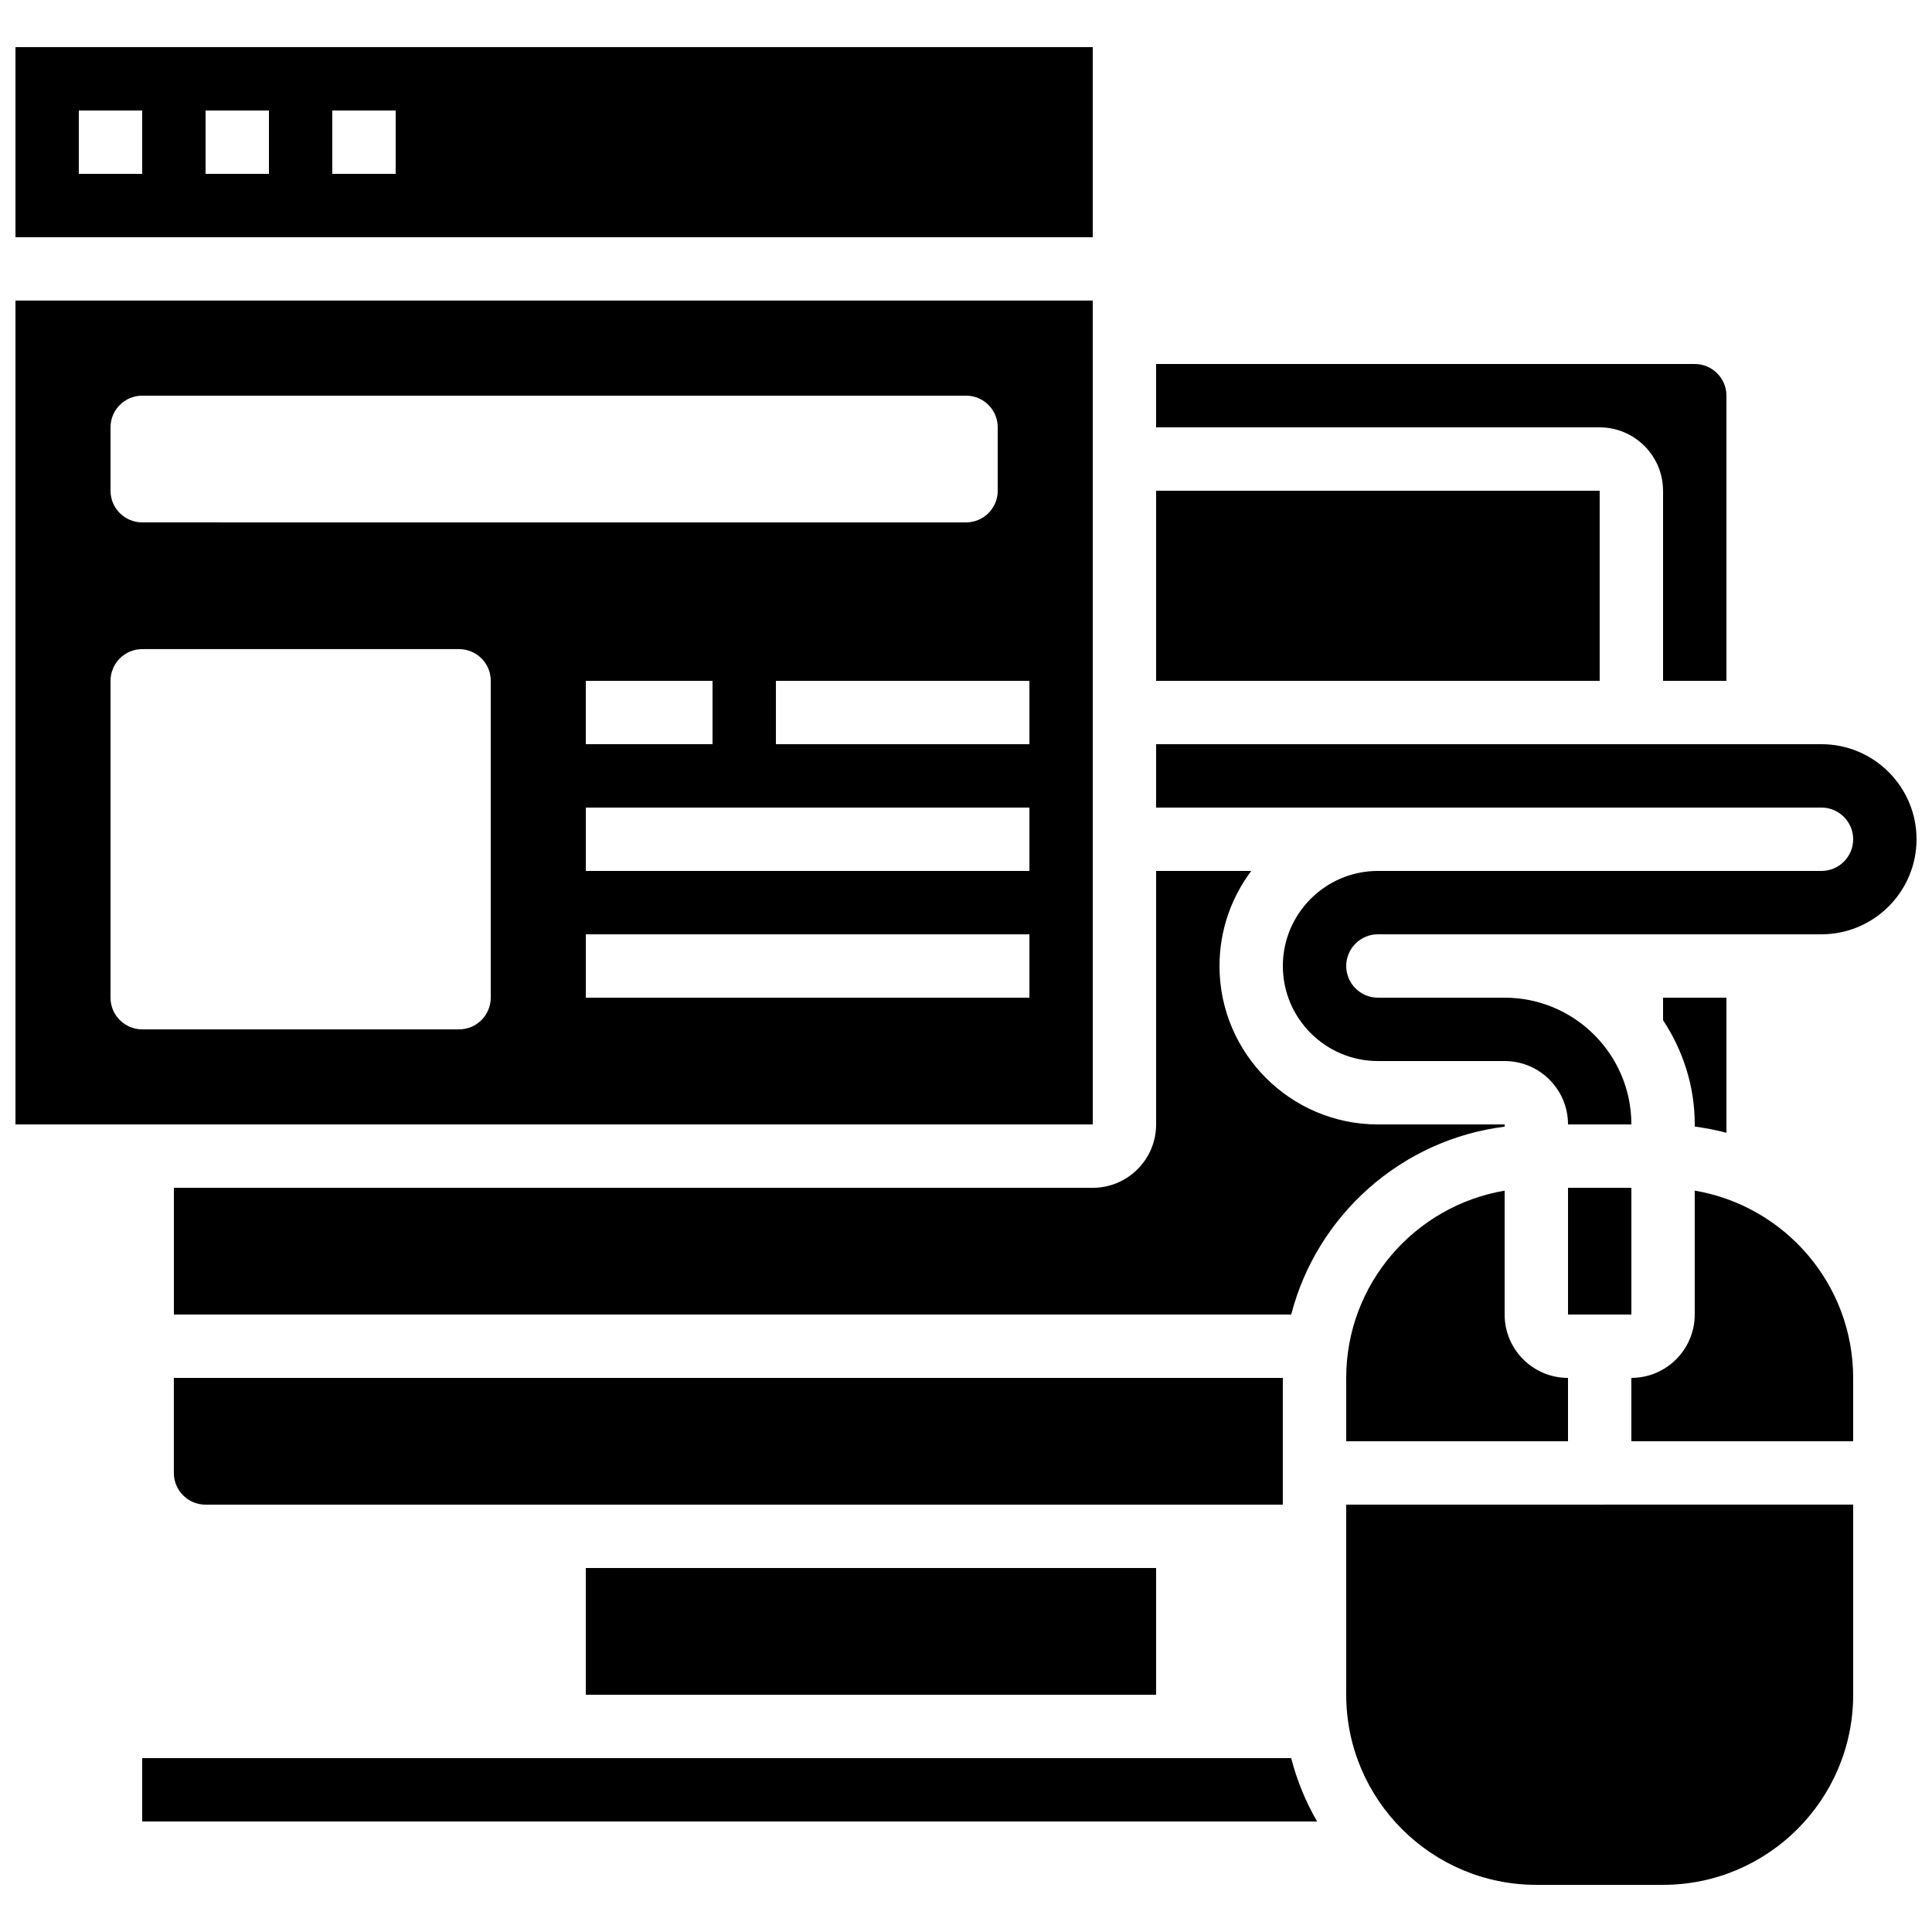
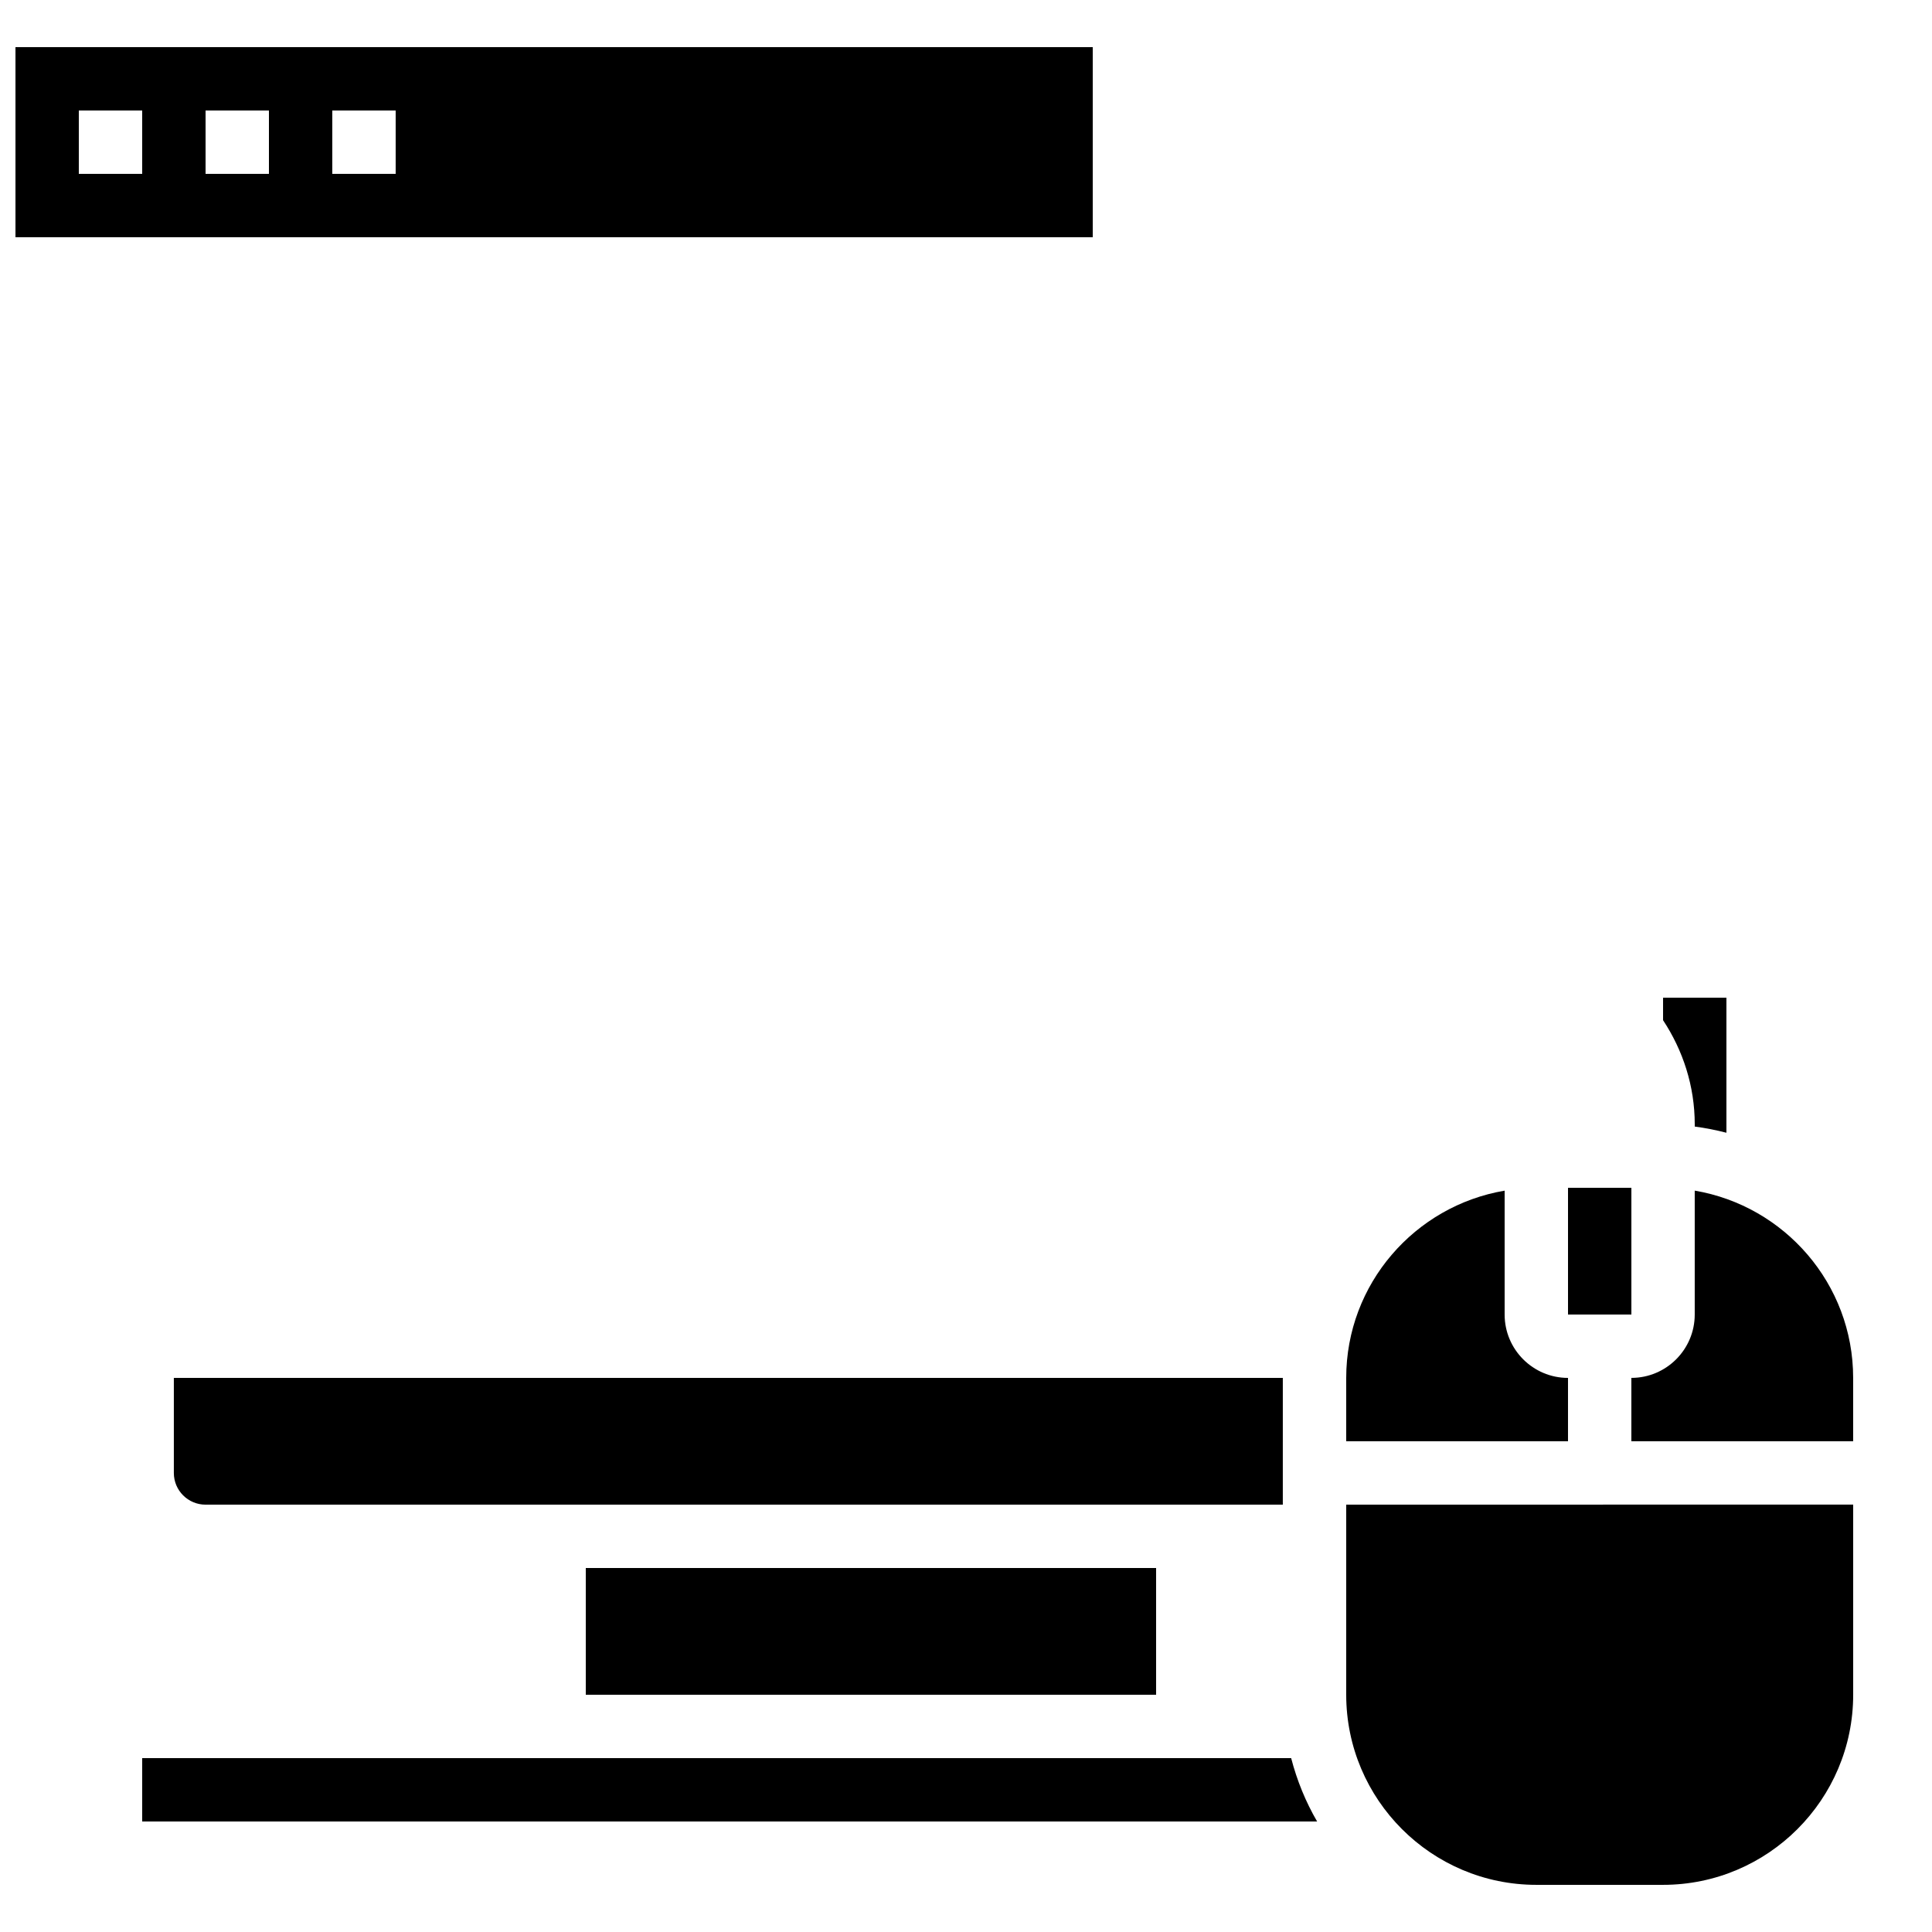
<svg xmlns="http://www.w3.org/2000/svg" width="800px" height="800px" version="1.1" viewBox="144 144 512 512">
  <defs>
    <clipPath id="c">
      <path d="m148.09 156h285.91v51h-285.91z" />
    </clipPath>
    <clipPath id="b">
-       <path d="m148.09 223h285.91v219h-285.91z" />
-     </clipPath>
+       </clipPath>
    <clipPath id="a">
-       <path d="m450 341h201.9v101h-201.9z" />
-     </clipPath>
+       </clipPath>
  </defs>
  <path d="m500.76 509.16v16.793h58.777v-16.793c-9.262 0-16.793-7.531-16.793-16.793v-32.832c-23.789 4.023-41.984 24.711-41.984 49.625z" />
  <path d="m483.96 509.16h-293.89v25.191c0 4.637 3.769 8.398 8.398 8.398h285.49z" />
-   <path d="m450.38 274.05h117.55v50.383h-117.55z" />
-   <path d="m190.08 458.78v33.586h296.1c6.801-26.281 29.121-46.344 56.57-49.793v-0.586h-33.586c-23.148 0-41.984-18.836-41.984-41.984 0-9.445 3.141-18.172 8.414-25.191h-25.211v67.176c0 9.262-7.531 16.793-16.793 16.793z" />
  <g clip-path="url(#c)">
    <path d="m433.59 156.49h-285.49v50.383h285.49zm-251.91 33.586h-16.793v-16.793h16.793zm33.59 0h-16.793v-16.793h16.793zm33.586 0h-16.793v-16.793h16.793z" />
  </g>
  <path d="m299.24 559.54h151.14v33.586h-151.14z" />
  <path d="m500.76 593.12c0 27.785 22.598 50.383 50.383 50.383h33.586c27.785 0 50.383-22.598 50.383-50.383v-50.383l-134.35 0.004z" />
  <path d="m559.54 458.78h16.793v33.586h-16.793z" />
  <path d="m181.68 609.92v16.793h311.37c-3.023-5.199-5.332-10.832-6.879-16.793z" />
  <path d="m593.12 459.53v32.832c0 9.262-7.531 16.793-16.793 16.793v16.793h58.777v-16.793c0-24.914-18.195-45.602-41.984-49.625z" />
  <g clip-path="url(#b)">
    <path d="m433.59 223.66h-285.49v218.32h285.5zm-260.3 33.59c0-4.637 3.762-8.398 8.398-8.398h218.32c4.637 0 8.398 3.762 8.398 8.398v16.793c0 4.637-3.762 8.398-8.398 8.398l-218.32-0.004c-4.637 0-8.398-3.762-8.398-8.398zm159.54 67.172v16.793h-33.586v-16.793zm-58.777 83.969c0 4.637-3.762 8.398-8.398 8.398h-83.969c-4.637 0-8.398-3.762-8.398-8.398l0.004-83.969c0-4.637 3.762-8.398 8.398-8.398h83.969c4.637 0 8.398 3.762 8.398 8.398zm142.75 0h-117.55v-16.793h117.55zm0-33.586h-117.55v-16.793h117.55zm0-33.586h-67.176v-16.793h67.176z" />
  </g>
-   <path d="m584.73 274.05v50.383h16.793v-75.57c0-4.637-3.769-8.398-8.398-8.398l-142.75-0.004v16.793h117.55c9.262 0.004 16.797 7.535 16.797 16.797z" />
  <path d="m601.52 444.19v-35.797h-16.793v5.969c5.246 7.953 8.398 17.398 8.398 27.617v0.57c2.852 0.379 5.656 0.934 8.395 1.641z" />
  <g clip-path="url(#a)">
    <path d="m626.71 341.22h-176.33v16.793h176.33c4.625 0 8.398 3.762 8.398 8.398 0 4.637-3.769 8.398-8.398 8.398l-117.55-0.004c-13.887 0-25.191 11.301-25.191 25.191 0 13.887 11.301 25.191 25.191 25.191h33.586c9.262 0 16.793 7.531 16.793 16.793h16.793c0-18.523-15.062-33.586-33.586-33.586h-33.586c-4.625 0-8.398-3.762-8.398-8.398s3.769-8.398 8.398-8.398h117.55c13.887 0 25.191-11.301 25.191-25.191 0-13.887-11.301-25.188-25.191-25.188z" />
  </g>
</svg>